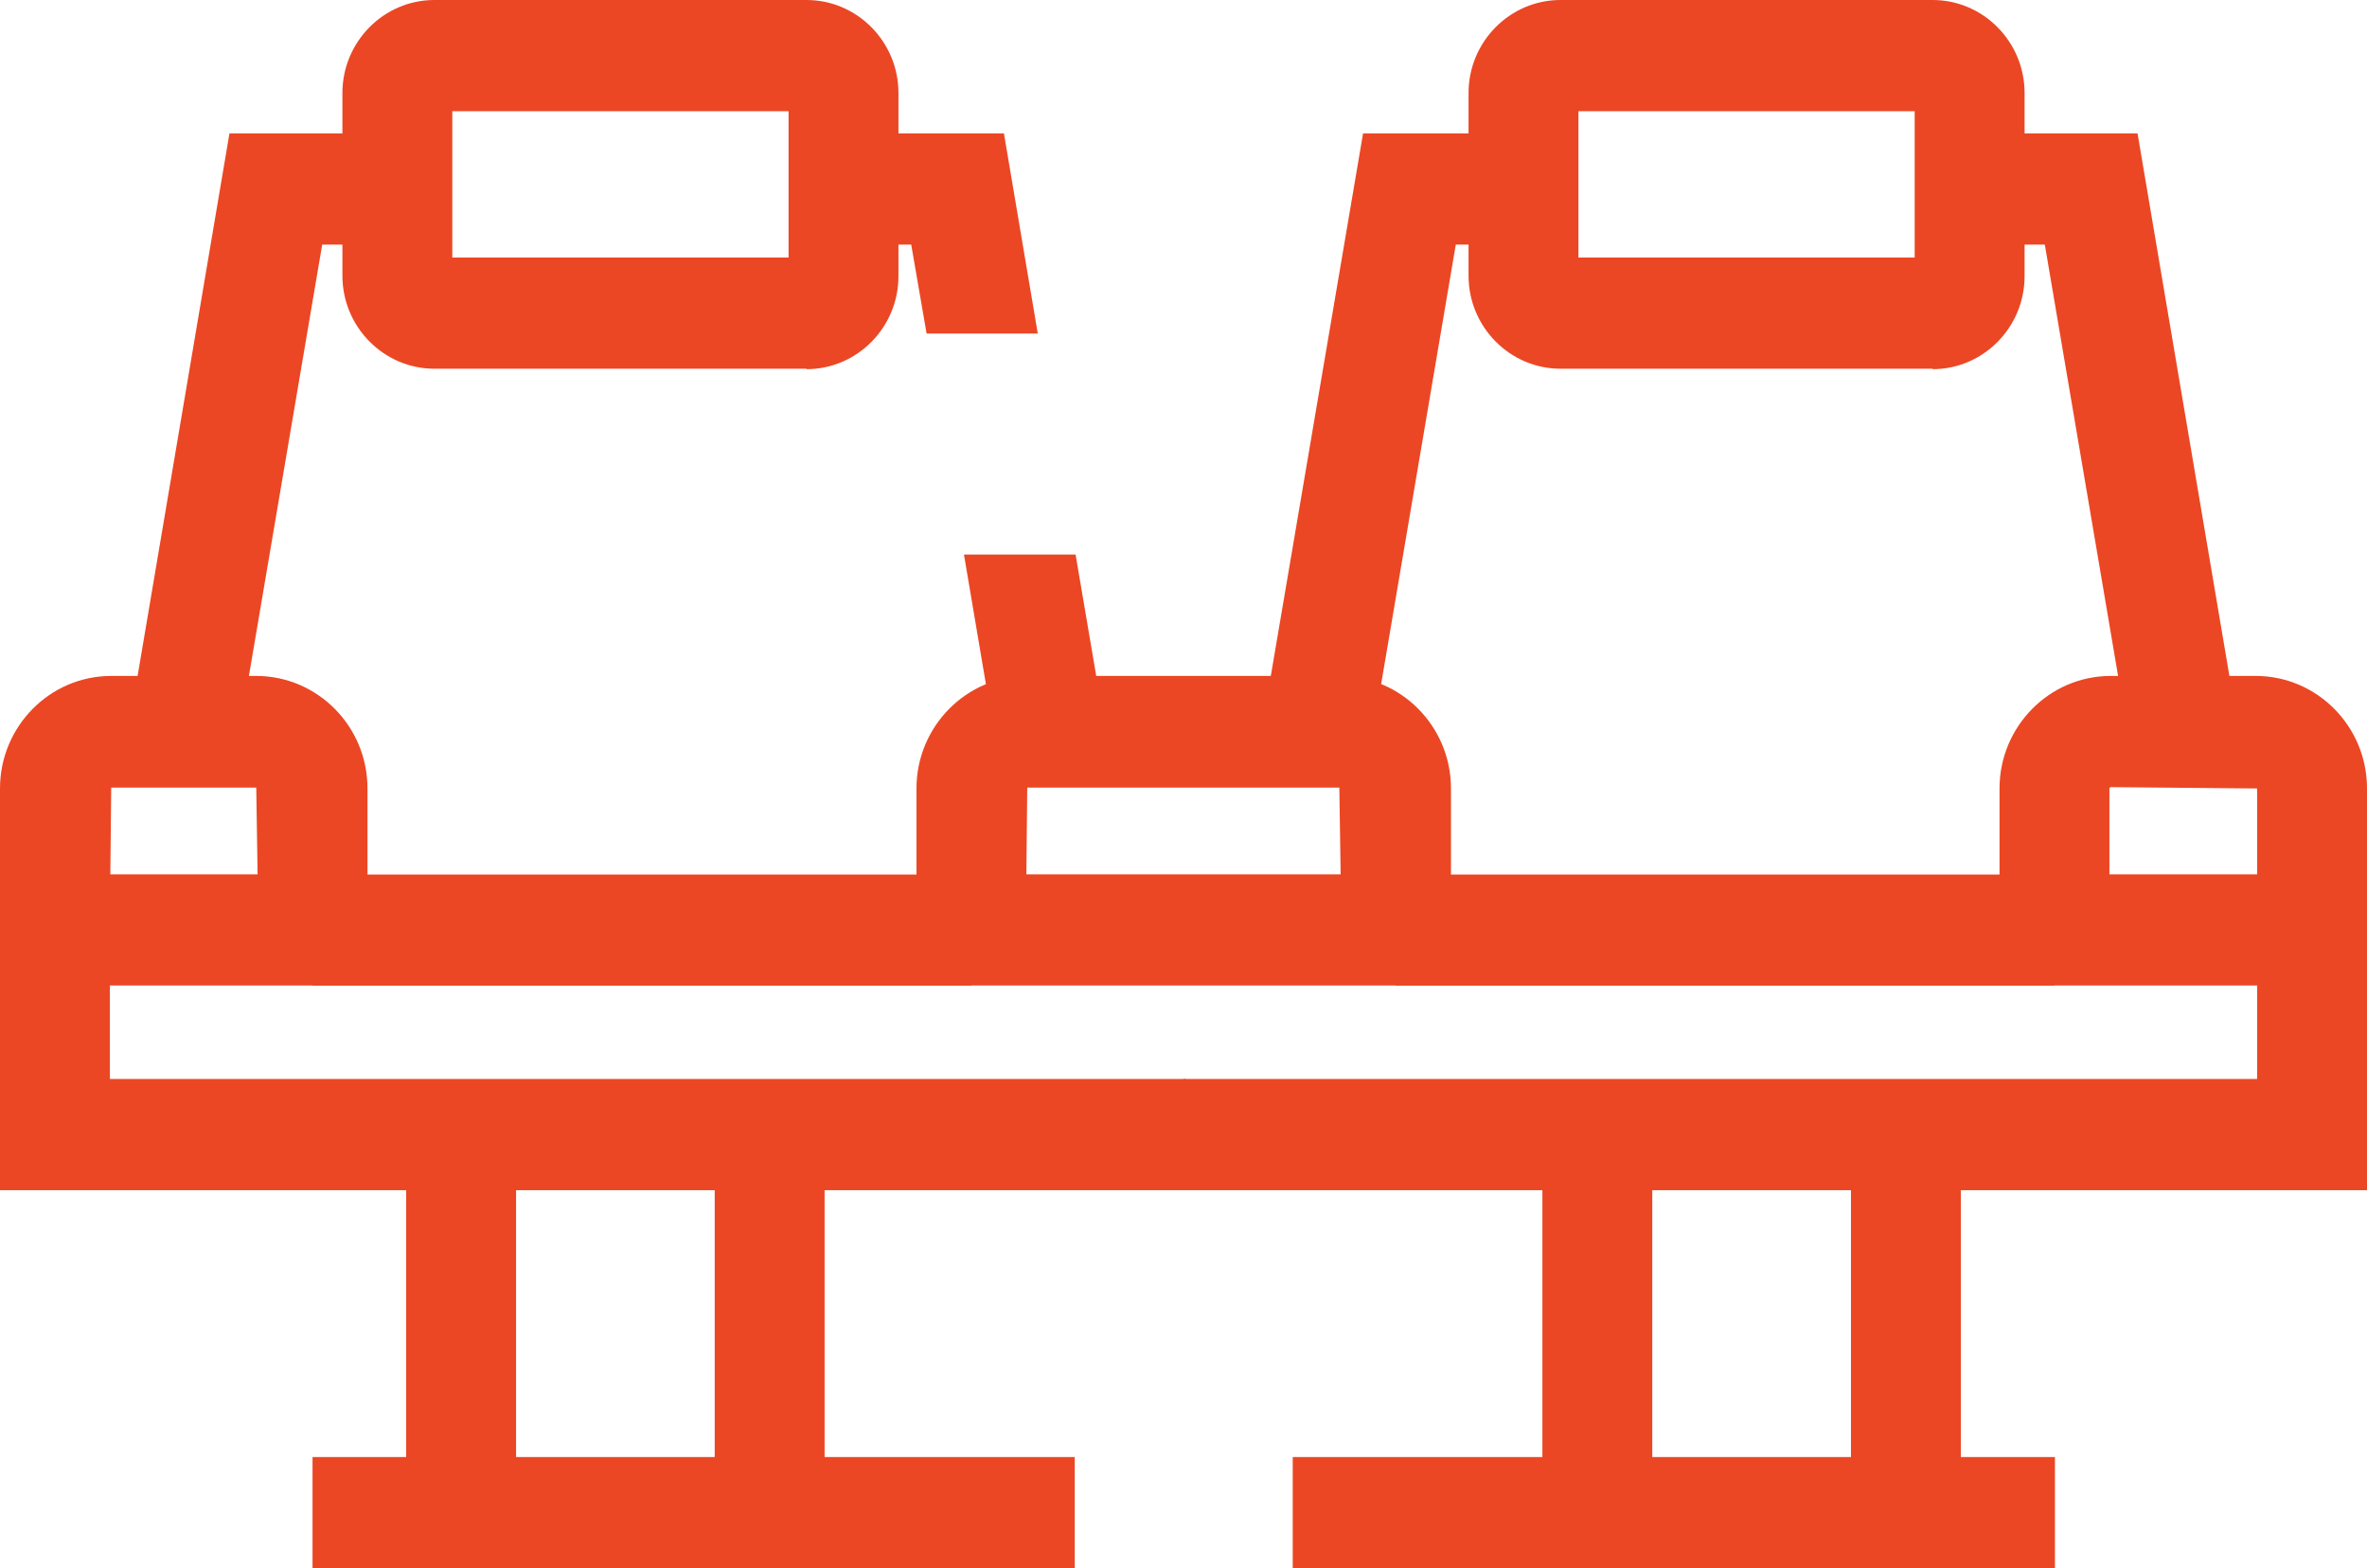
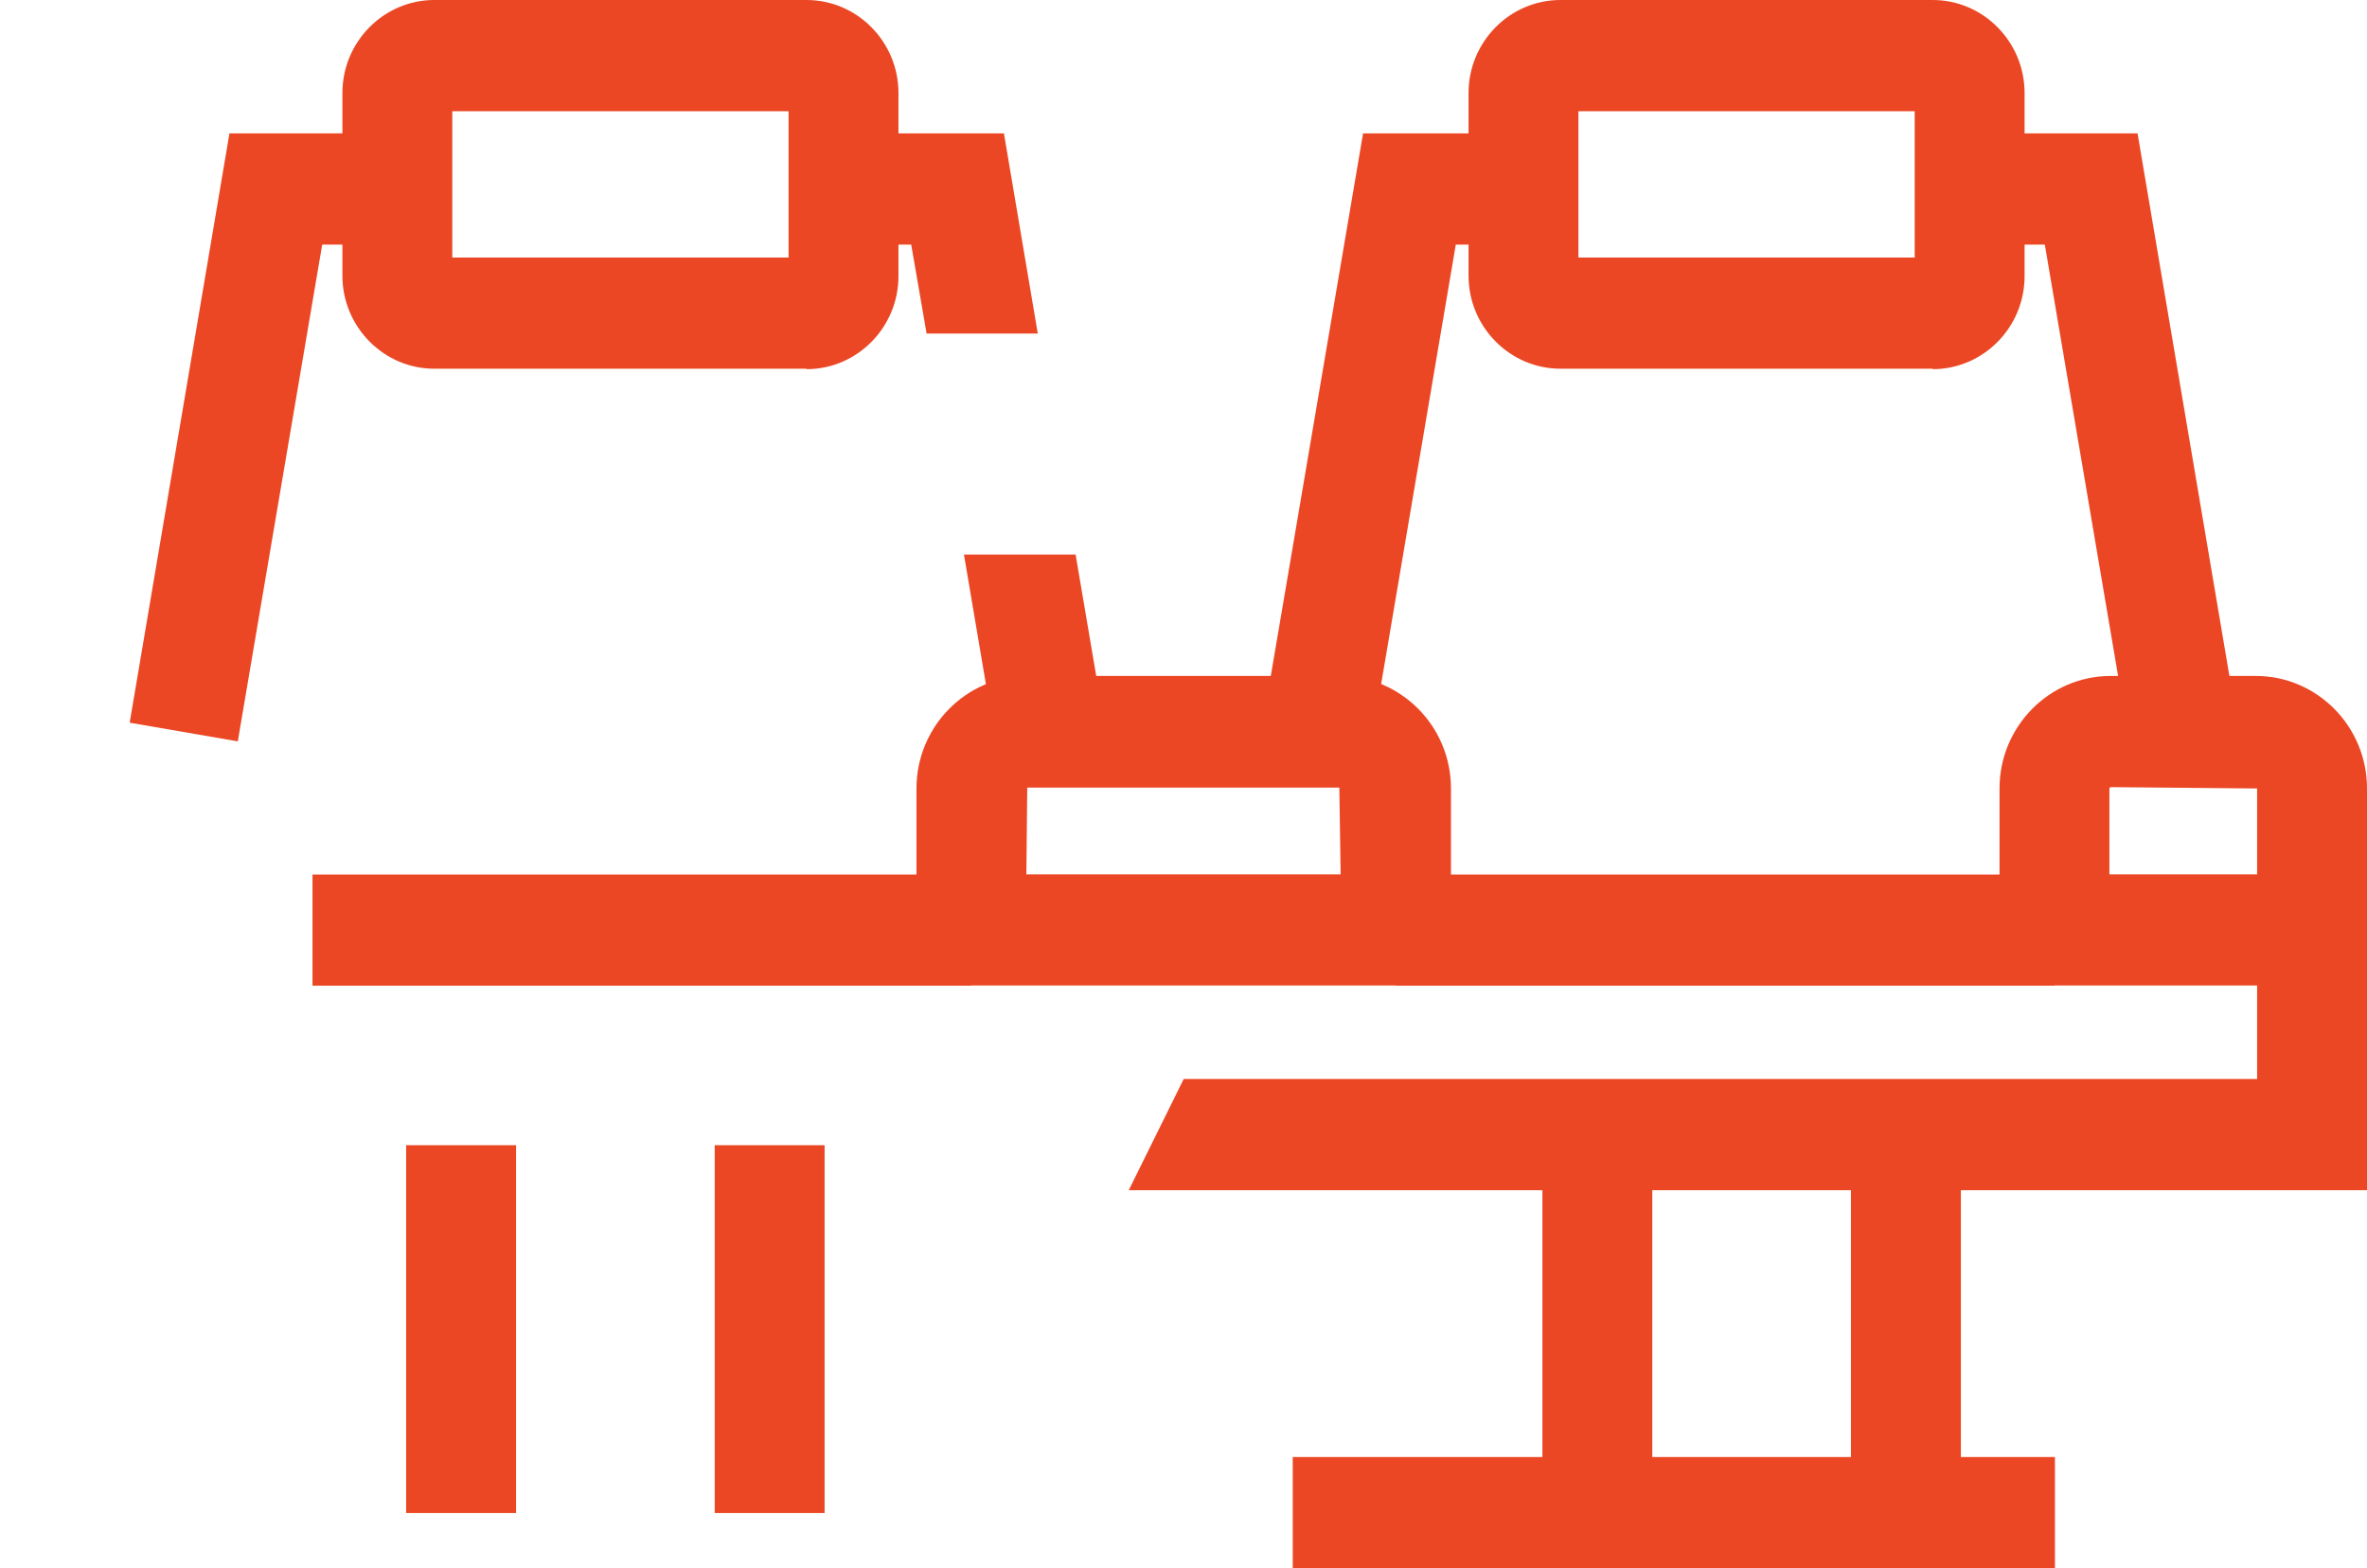
<svg xmlns="http://www.w3.org/2000/svg" width="80" height="53" viewBox="0 0 80 53" fill="none">
  <g id="Ð ÐµÐ¿ÐµÑÑÑÐ°Ñ" clip-path="url(#clip0_3002_2955)">
-     <path id="Vector" d="M41.864 40.223H0V31.43H3.714V36.465H40.067L41.864 40.223Z" fill="#EB4724" />
-     <path id="Vector_2" d="M12.42 33.306H0V26.647C0 24.557 1.679 22.844 3.759 22.844H8.661C10.726 22.844 12.42 24.542 12.42 26.647V33.306ZM3.729 29.548H8.706L8.661 26.617H3.759L3.729 29.548Z" fill="#EB4724" />
    <path id="Vector_3" d="M49.025 33.306H30.975V26.647C30.975 24.557 32.654 22.844 34.734 22.844H45.282C47.346 22.844 49.04 24.542 49.04 26.647V33.306H49.025ZM34.704 29.548H45.311L45.267 26.617H34.719L34.689 29.548H34.704Z" fill="#EB4724" />
    <path id="Vector_4" d="M8.037 25.055L4.383 24.424L7.755 4.508H15.02V8.266H10.89L8.037 25.055Z" fill="#EB4724" />
    <path id="Vector_5" d="M27.261 12.461H14.678C12.97 12.461 11.573 11.048 11.573 9.319V3.142C11.573 1.413 12.97 0 14.678 0H27.261C28.97 0 30.366 1.413 30.366 3.142V9.334C30.366 11.063 28.97 12.476 27.261 12.476V12.461ZM15.287 8.703H26.652V3.758H15.287V8.703Z" fill="#EB4724" />
    <path id="Vector_6" d="M32.832 29.555H10.562V33.312H32.832V29.555Z" fill="#EB4724" />
    <path id="Vector_7" d="M17.442 38.703H13.727V51.134H17.442V38.703Z" fill="#EB4724" />
    <path id="Vector_8" d="M27.87 38.703H24.156V51.134H27.87V38.703Z" fill="#EB4724" />
    <path id="Vector_9" d="M40.007 36.465H76.286V31.43H80V40.223H38.15L40.007 36.465Z" fill="#EB4724" />
    <path id="Vector_10" d="M80 33.306H67.58V26.647C67.58 24.557 69.259 22.844 71.339 22.844H76.241C78.306 22.844 80 24.542 80 26.647V33.306ZM71.294 29.548H76.286V26.647L71.339 26.602C71.339 26.602 71.294 26.617 71.294 26.647V29.548Z" fill="#EB4724" />
    <path id="Vector_11" d="M71.963 25.055L69.111 8.266H64.981V4.508H72.245L75.617 24.424L71.963 25.055Z" fill="#EB4724" />
    <path id="Vector_12" d="M46.351 25.055L42.682 24.424L46.069 4.508H53.319V8.266H49.203L46.351 25.055Z" fill="#EB4724" />
    <path id="Vector_13" d="M65.322 12.461H52.739C51.031 12.461 49.634 11.048 49.634 9.319V3.142C49.634 1.413 51.031 0 52.739 0H65.322C67.031 0 68.427 1.413 68.427 3.142V9.334C68.427 11.063 67.031 12.476 65.322 12.476V12.461ZM53.348 8.703H64.713V3.758H53.348V8.703Z" fill="#EB4724" />
    <path id="Vector_14" d="M69.437 29.555H47.168V33.312H69.437V29.555Z" fill="#EB4724" />
    <path id="Vector_15" d="M66.273 38.703H62.559V51.134H66.273V38.703Z" fill="#EB4724" />
    <path id="Vector_16" d="M55.844 38.703H52.13V51.134H55.844V38.703Z" fill="#EB4724" />
    <g id="Group">
-       <path id="Vector_17" d="M36.324 49.242H10.563V53H36.324V49.242Z" fill="#EB4724" />
+       <path id="Vector_17" d="M36.324 49.242V53H36.324V49.242Z" fill="#EB4724" />
      <path id="Vector_18" d="M69.453 49.242H43.692V53H69.453V49.242Z" fill="#EB4724" />
    </g>
    <g id="Group_2">
      <path id="Vector_19" d="M31.317 11.272H35.075L33.931 4.508H26.682V8.266H30.797L31.317 11.272Z" fill="#EB4724" />
      <path id="Vector_20" d="M32.58 18.742L33.649 25.055L37.319 24.424L36.353 18.742H32.58Z" fill="#EB4724" />
    </g>
  </g>
  <defs>
    <clipPath id="clip0_3002_2955">
      <rect width="80" height="53" fill="white" />
    </clipPath>
  </defs>
</svg>